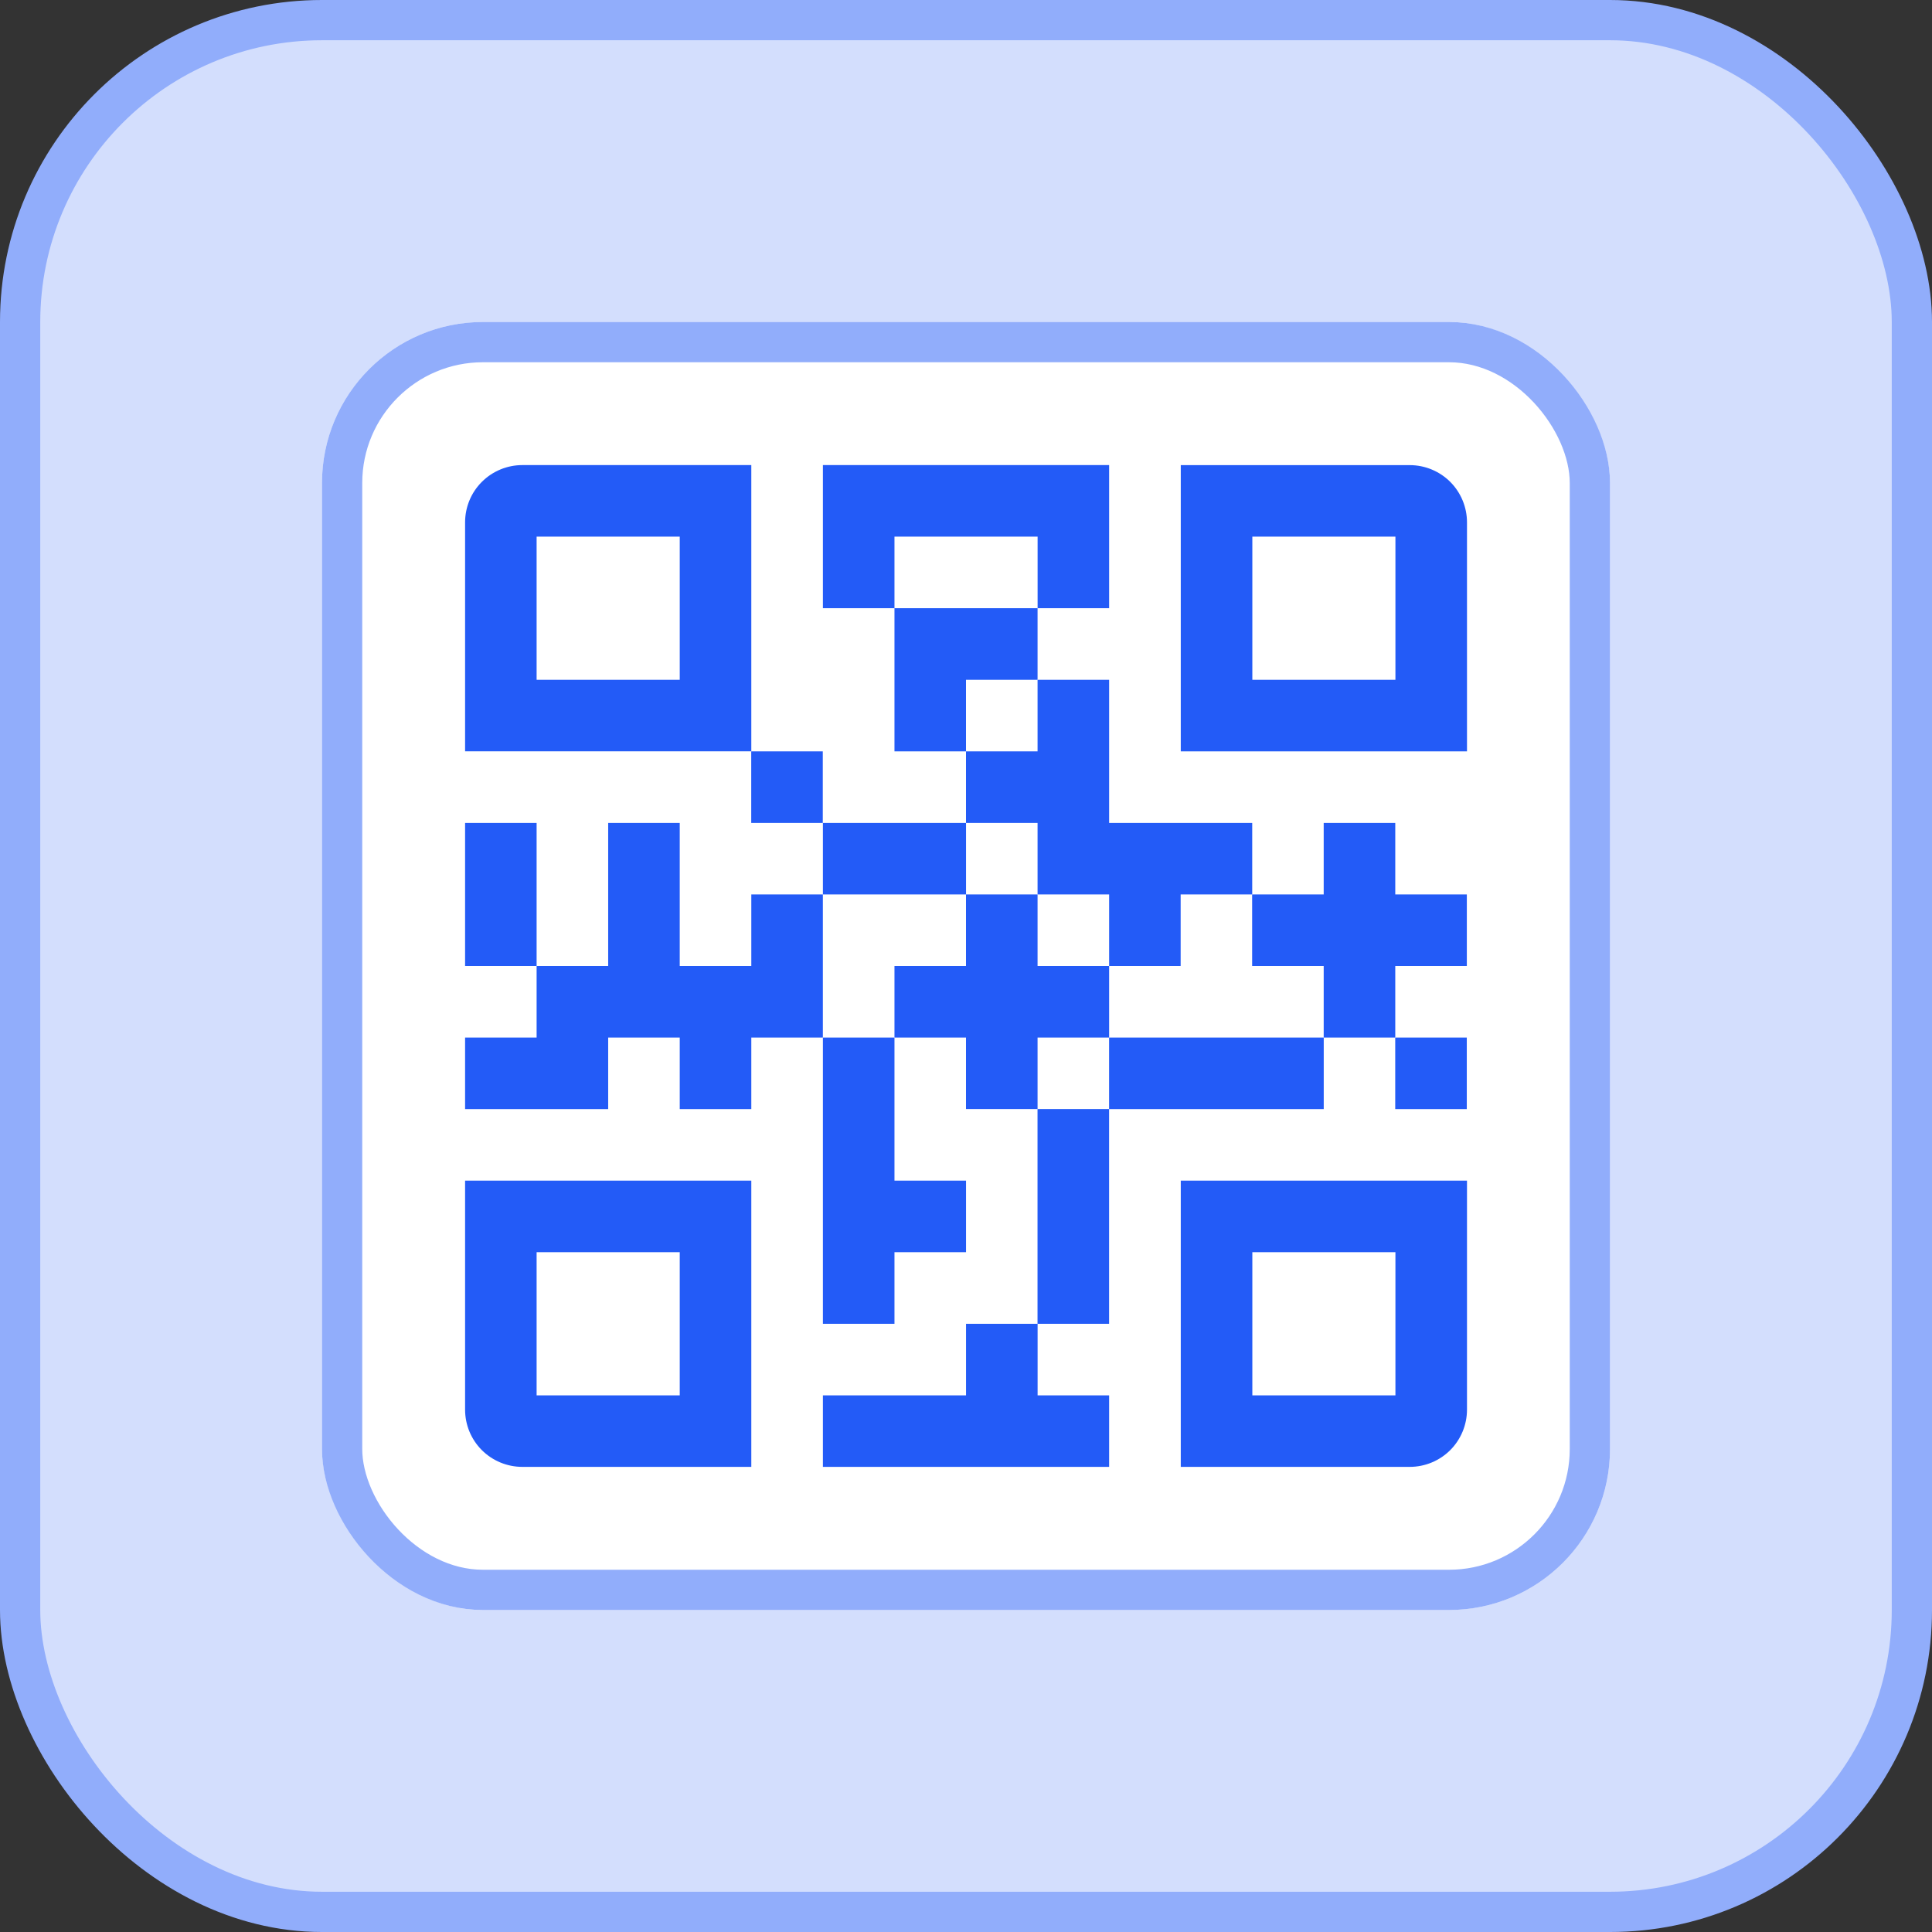
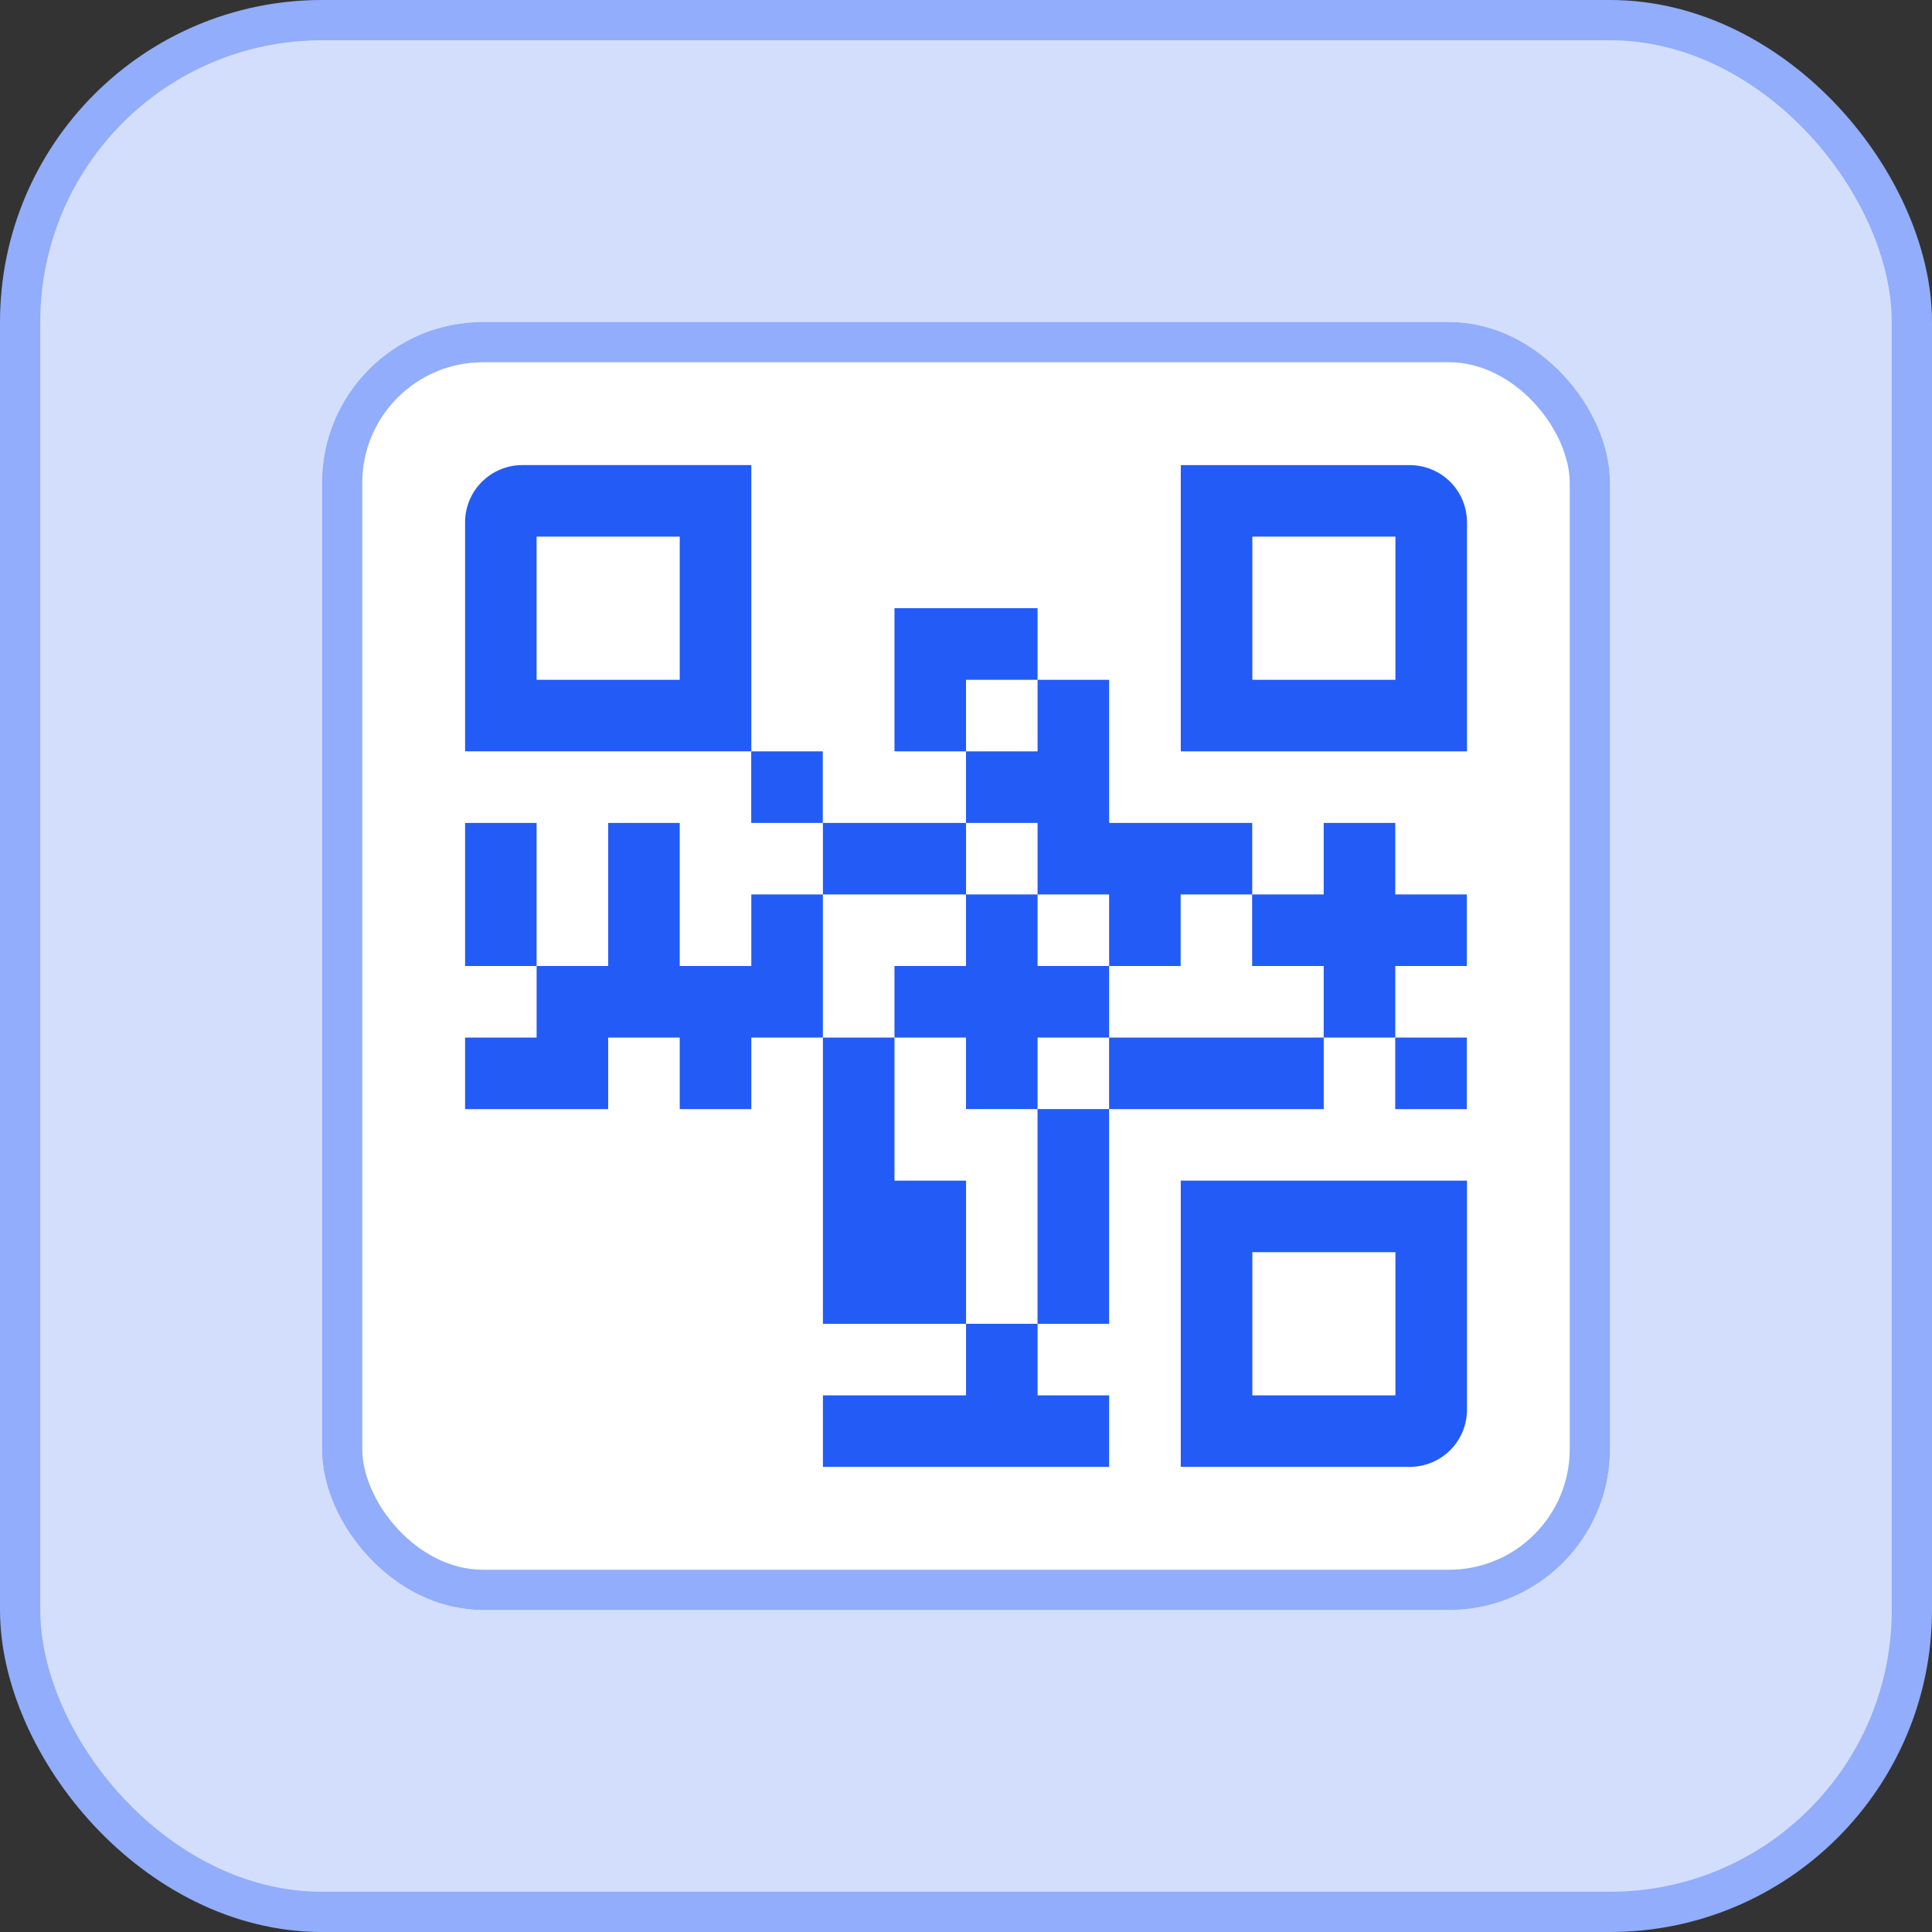
<svg xmlns="http://www.w3.org/2000/svg" width="48" height="48" viewBox="0 0 48 48" fill="none">
  <rect x="0" y="0" width="48" height="48" fill="#333333" stroke="none" />
  <rect x="0.5" y="0.5" width="47" height="47" rx="7.5" fill="#D3DEFD" />
  <rect x="0.5" y="0.5" width="47" height="47" rx="7.5" stroke="#91ADFB" />
  <g clip-path="url(#clip0_75_669)">
    <rect x="8" y="8" width="32" height="32" rx="4" fill="white" />
    <path d="M12.977 11.555C12.6 11.555 12.238 11.705 11.971 11.972C11.704 12.239 11.555 12.6 11.555 12.978V18.666H18.666V11.555H12.977ZM16.888 16.889H13.332V13.333H16.888V16.889Z" fill="#235BF7" />
-     <path d="M11.555 35.022C11.555 35.399 11.704 35.761 11.971 36.028C12.238 36.294 12.6 36.444 12.977 36.444H18.666V29.333H11.555V35.022ZM13.332 31.111H16.888V34.667H13.332V31.111Z" fill="#235BF7" />
    <path d="M29.336 36.444H35.025C35.402 36.444 35.764 36.294 36.031 36.028C36.297 35.761 36.447 35.399 36.447 35.022V29.333H29.336V36.444ZM31.114 31.111H34.669V34.667H31.114V31.111Z" fill="#235BF7" />
    <path d="M35.025 11.556H29.336V18.667H36.447V12.978C36.447 12.601 36.297 12.239 36.031 11.972C35.764 11.706 35.402 11.556 35.025 11.556ZM34.669 16.889H31.114V13.333H34.669V16.889Z" fill="#235BF7" />
    <path d="M25.778 16.889V15.111H22.223V18.667H24V16.889H25.778Z" fill="#235BF7" />
    <path d="M18.664 18.667H20.442V20.445H18.664V18.667Z" fill="#235BF7" />
    <path d="M20.445 20.445H24.001V22.222H20.445V20.445Z" fill="#235BF7" />
-     <path d="M25.779 13.333V15.111H27.556V11.555H20.445V15.111H22.223V13.333H25.779Z" fill="#235BF7" />
    <path d="M11.555 20.445H13.332V24H11.555V20.445Z" fill="#235BF7" />
    <path d="M18.666 22.222V24H16.888V20.445H15.11V24H13.332V25.778H11.555V27.556H15.11V25.778H16.888V27.556H18.666V25.778H20.444V22.222H18.666Z" fill="#235BF7" />
    <path d="M25.778 22.222H27.556V24H29.333V22.222H31.111V20.445H27.556V16.889H25.778V18.667H24V20.445H25.778V22.222Z" fill="#235BF7" />
    <path d="M24.001 34.667H20.445V36.444H27.556V34.667H25.779V32.889H24.001V34.667Z" fill="#235BF7" />
    <path d="M27.556 25.778V24H25.778V22.222H24V24H22.223V25.778H24V27.555H25.778V25.778H27.556Z" fill="#235BF7" />
    <path d="M34.664 25.778H36.442V27.556H34.664V25.778Z" fill="#235BF7" />
    <path d="M27.555 25.778H32.888V27.556H27.555V25.778Z" fill="#235BF7" />
    <path d="M34.665 20.445H32.887V22.222H31.109V24H32.887V25.778H34.665V24H36.443V22.222H34.665V20.445Z" fill="#235BF7" />
    <path d="M25.777 27.555H27.555V32.889H25.777V27.555Z" fill="#235BF7" />
-     <path d="M20.445 32.889H22.223V31.111H24.001V29.333H22.223V25.778H20.445V32.889Z" fill="#235BF7" />
+     <path d="M20.445 32.889H22.223H24.001V29.333H22.223V25.778H20.445V32.889Z" fill="#235BF7" />
  </g>
  <rect x="8.5" y="8.5" width="31" height="31" rx="3.5" stroke="#91ADFB" />
  <defs>
    <clipPath id="clip0_75_669">
      <rect x="8" y="8" width="32" height="32" rx="4" fill="white" />
    </clipPath>
  </defs>
</svg>